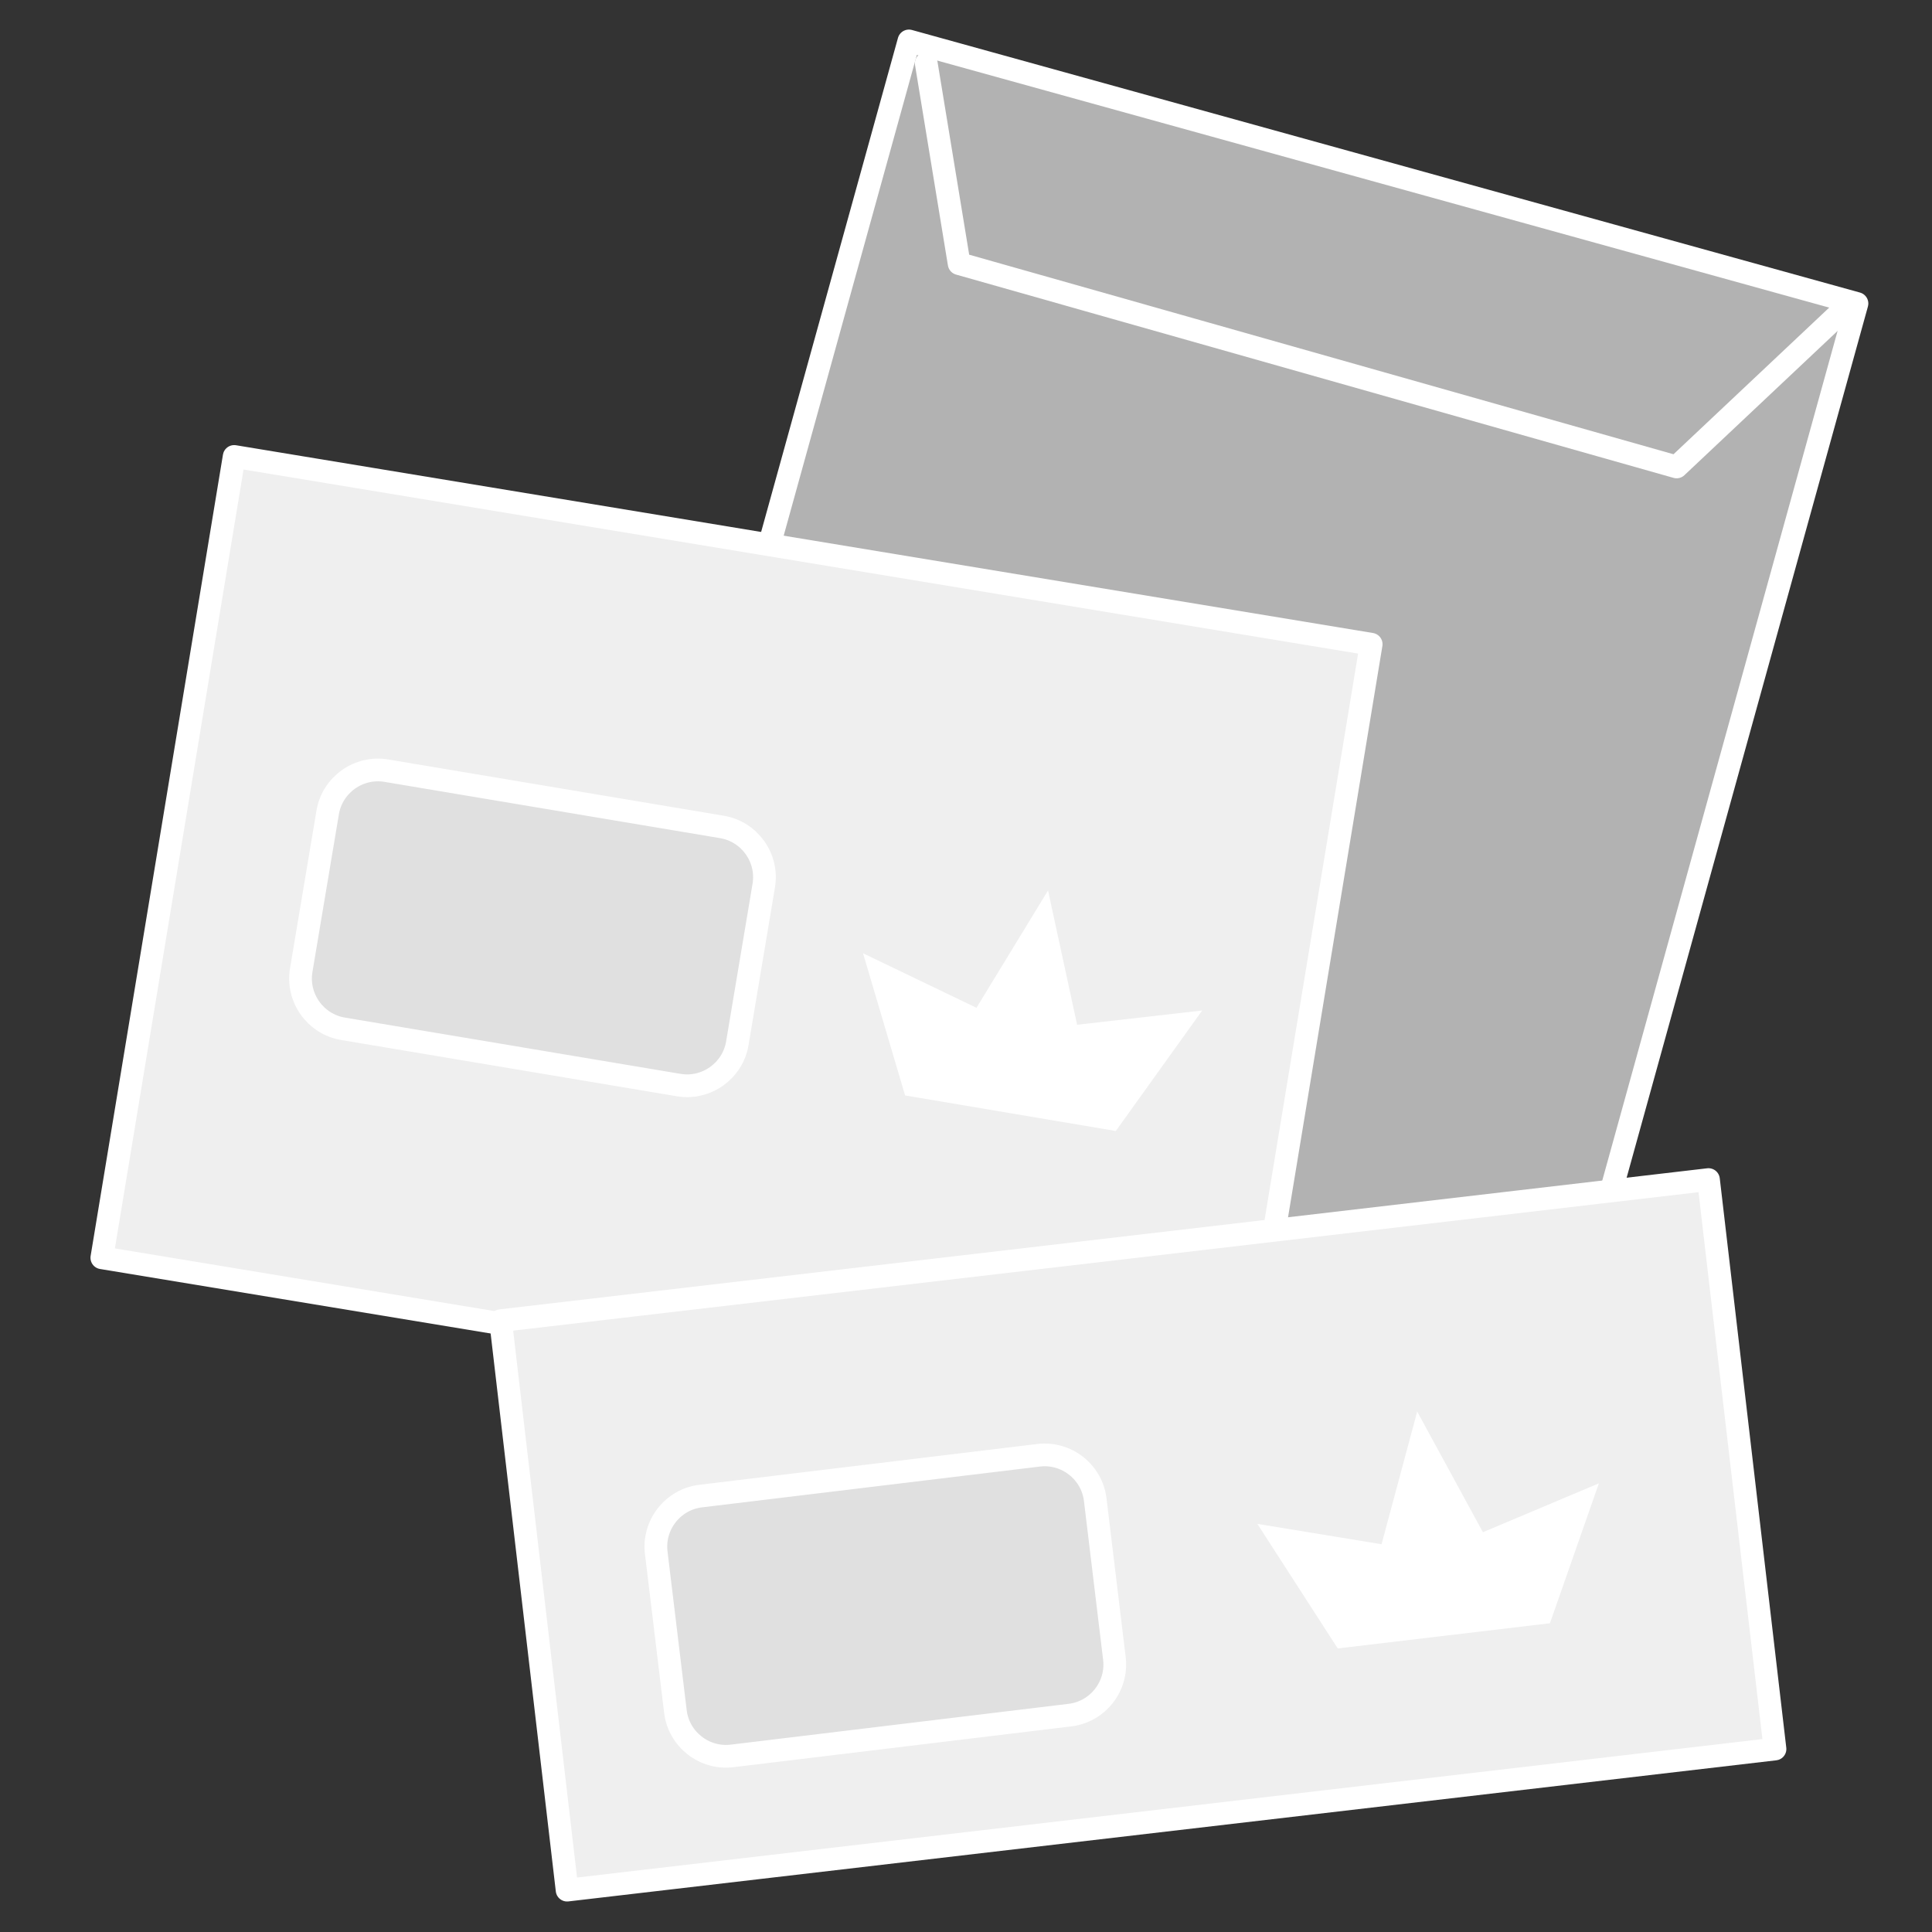
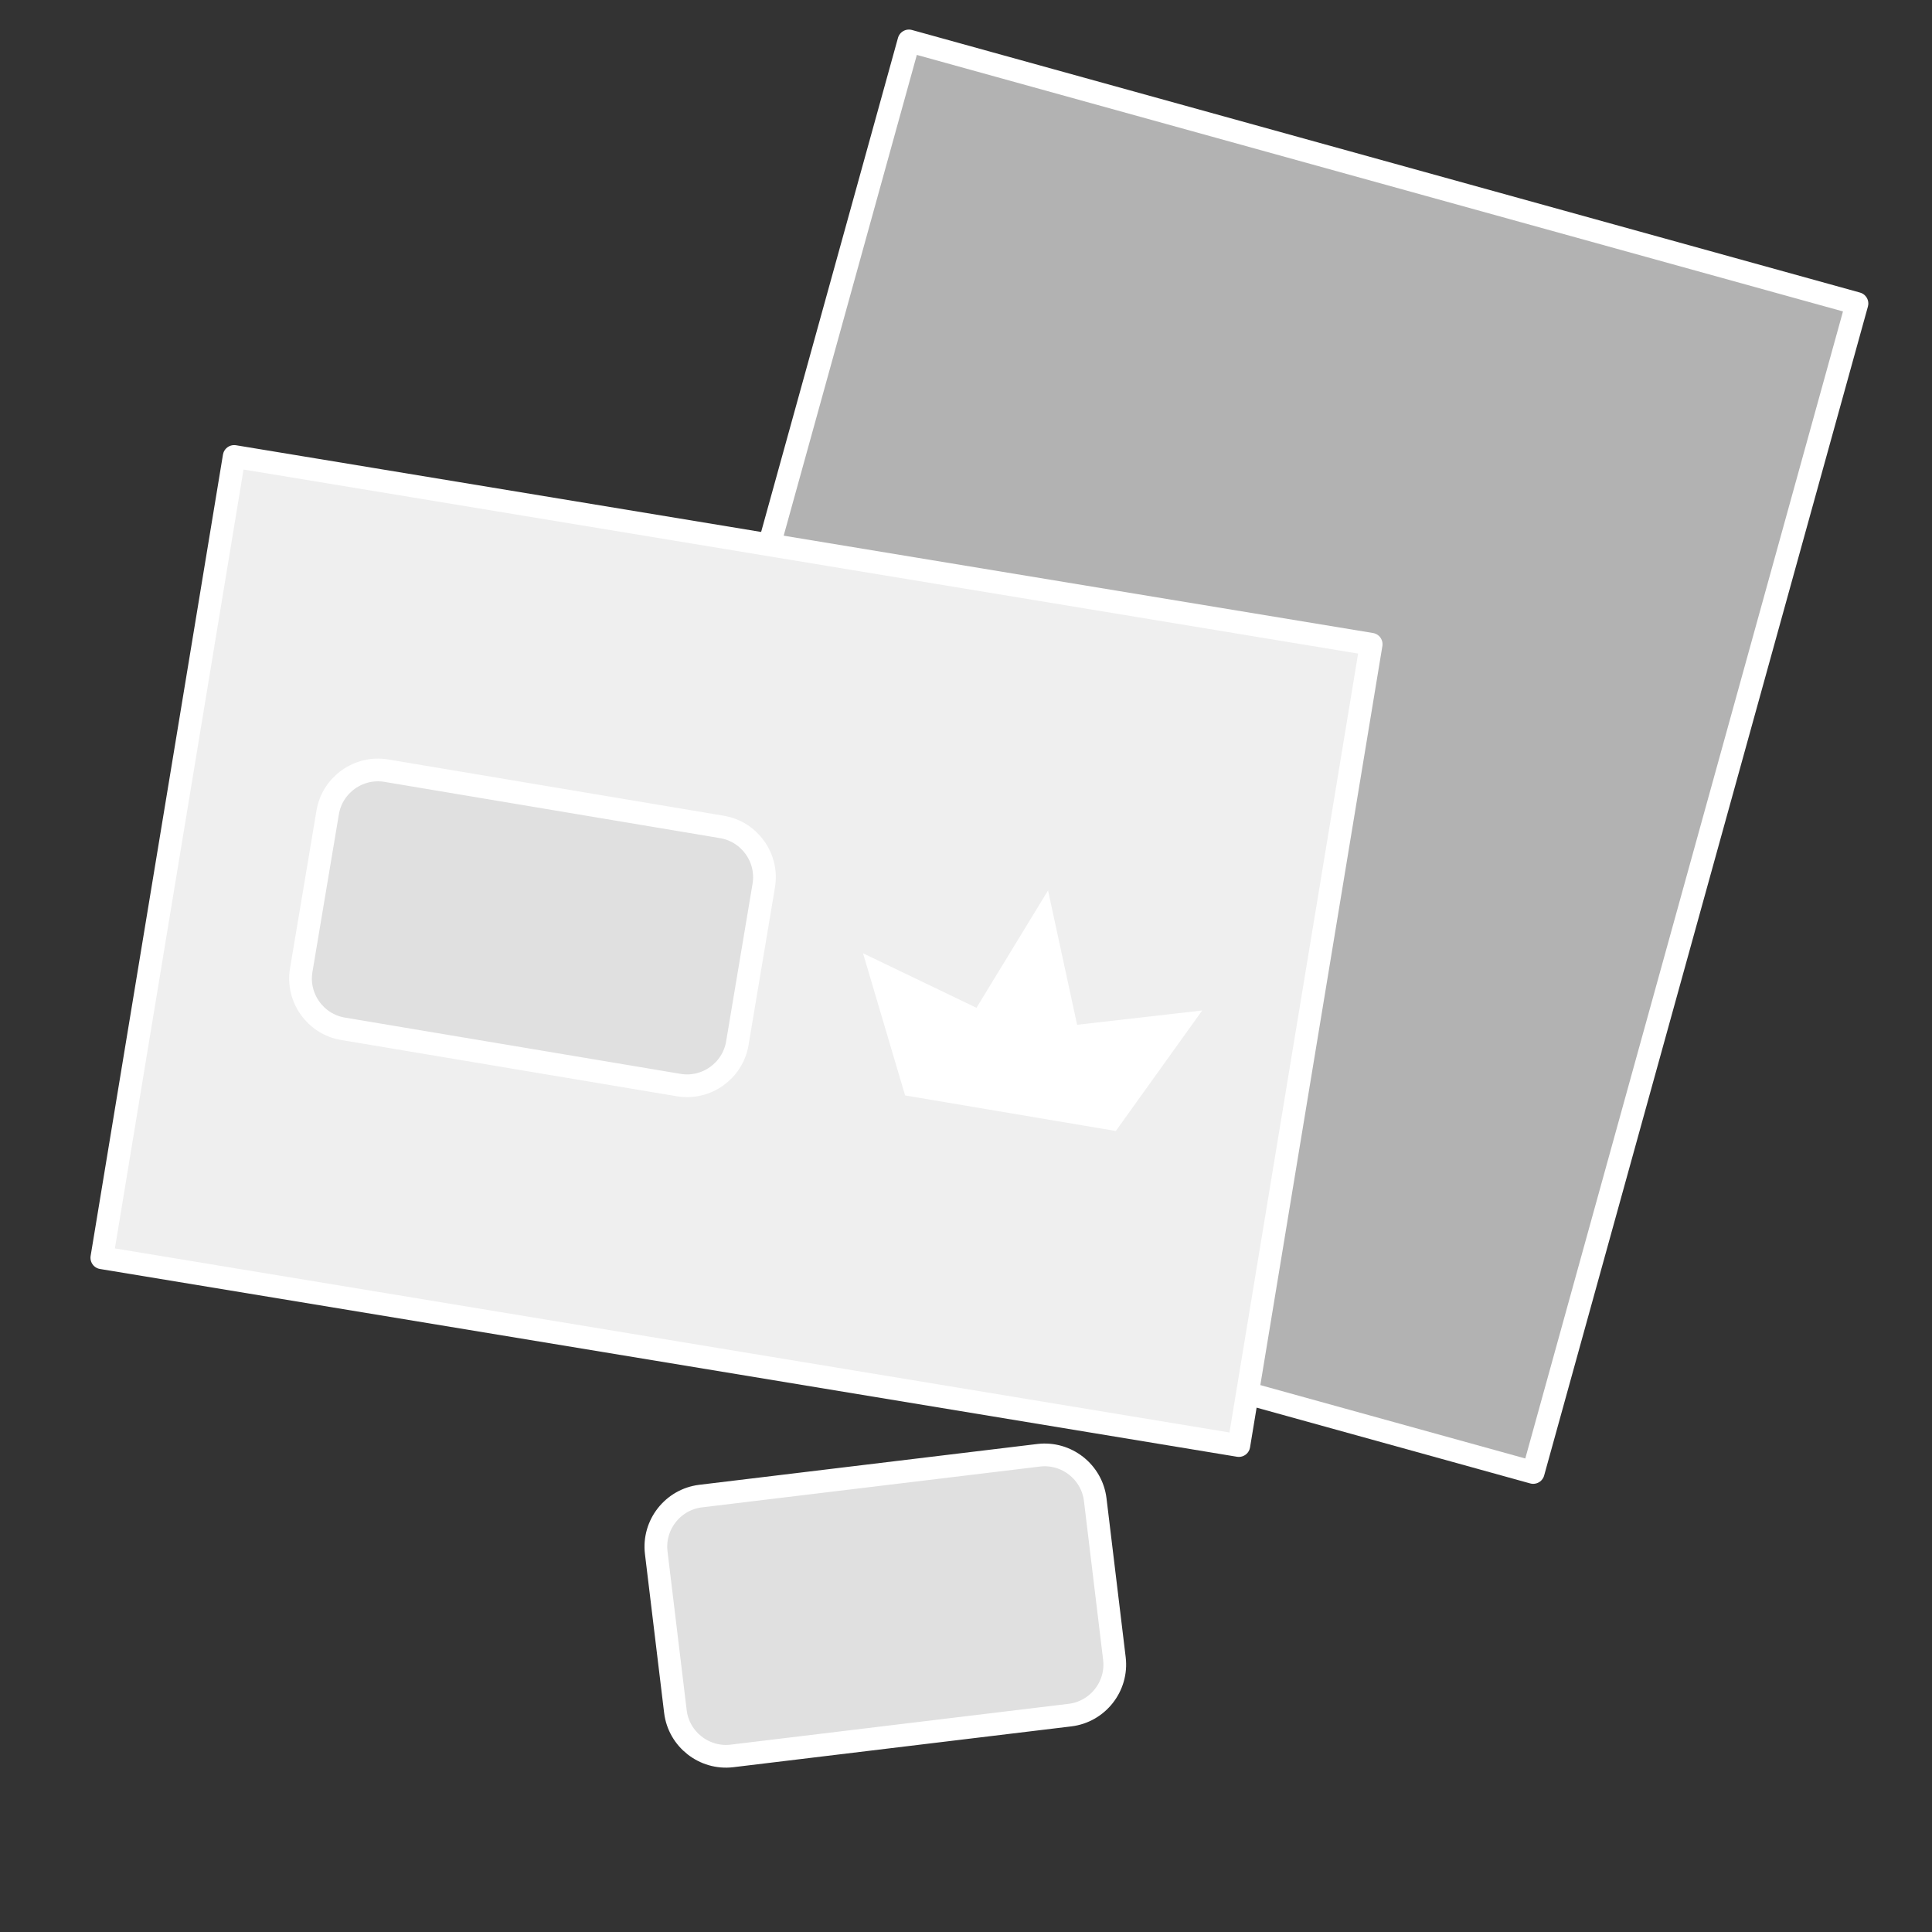
<svg xmlns="http://www.w3.org/2000/svg" version="1.1" x="0px" y="0px" viewBox="0 0 127.566 127.566" enable-background="new 0 0 127.566 127.566" xml:space="preserve">
  <rect x="0" y="0" width="127.566" height="127.566" fill="#333333" stroke="none" />
  <g id="Vorlage">
</g>
  <g id="Icon">
    <rect x="40.587" y="17.533" transform="matrix(0.267 -0.964 0.964 0.267 10.898 114.331)" fill="#B2B2B2" stroke="#FFFFFF" stroke-width="1.5" stroke-linecap="round" stroke-linejoin="round" stroke-miterlimit="10" width="80.066" height="64.935" />
    <rect x="21.785" y="24.747" transform="matrix(0.163 -0.987 0.987 0.163 -21.252 100.516)" fill="#EFEFEF" stroke="#FFFFFF" stroke-width="1.5" stroke-linecap="round" stroke-linejoin="round" stroke-miterlimit="10" width="53.606" height="76.062" />
    <g>
      <path fill="#E0E0E0" d="M22.647,67.929c-1.822-0.306-3.063-2.047-2.758-3.869l1.747-10.417c0.306-1.822,2.047-3.063,3.869-2.758    l22.167,3.717c1.822,0.306,3.063,2.047,2.758,3.869l-1.746,10.416c-0.306,1.822-2.047,3.063-3.869,2.758L22.647,67.929z" />
      <path fill="none" stroke="#FFFFFF" stroke-width="1.5" stroke-linecap="round" stroke-linejoin="round" stroke-miterlimit="10" d="    M22.647,67.929c-1.822-0.306-3.063-2.047-2.758-3.869l1.747-10.417c0.306-1.822,2.047-3.063,3.869-2.758l22.167,3.717    c1.822,0.306,3.063,2.047,2.758,3.869l-1.746,10.416c-0.306,1.822-2.047,3.063-3.869,2.758L22.647,67.929z" />
    </g>
-     <rect x="35.012" y="82.411" transform="matrix(0.993 -0.116 0.116 0.993 -11.275 9.429)" fill="#EFEFEF" stroke="#FFFFFF" stroke-width="1.5" stroke-linecap="round" stroke-linejoin="round" stroke-miterlimit="10" width="80.318" height="37.865" />
    <g>
      <path fill="#E0E0E0" d="M48.334,115.94c-1.835,0.221-3.517-1.098-3.738-2.933l-1.266-10.486c-0.221-1.835,1.098-3.517,2.933-3.738    l22.315-2.694c1.835-0.221,3.517,1.098,3.738,2.933l1.266,10.485c0.222,1.835-1.098,3.517-2.933,3.738L48.334,115.94z" />
      <path fill="none" stroke="#FFFFFF" stroke-width="1.5" stroke-linecap="round" stroke-linejoin="round" stroke-miterlimit="10" d="    M48.334,115.94c-1.835,0.221-3.517-1.098-3.738-2.933l-1.266-10.486c-0.221-1.835,1.098-3.517,2.933-3.738l22.315-2.694    c1.835-0.221,3.517,1.098,3.738,2.933l1.266,10.485c0.222,1.835-1.098,3.517-2.933,3.738L48.334,115.94z" />
    </g>
-     <polyline fill="none" stroke="#FFFFFF" stroke-width="1.5" stroke-linecap="round" stroke-linejoin="round" stroke-miterlimit="10" points="   61.159,4.184 63.33,17.408 110.703,30.831 121.25,20.897  " />
  </g>
  <g id="premium">
-     <polygon fill-rule="evenodd" clip-rule="evenodd" fill="#FFFFFF" points="102.339,107.18 105.572,97.941 97.914,101.169    93.583,93.216 93.579,93.179 93.575,93.199 93.566,93.181 93.57,93.217 91.221,101.964 83.021,100.618 88.328,108.843    95.327,108.013 95.34,108.012  " />
    <polygon fill-rule="evenodd" clip-rule="evenodd" fill="#FFFFFF" points="73.675,74.677 79.378,66.72 71.12,67.663 69.203,58.813    69.209,58.776 69.199,58.794 69.196,58.774 69.19,58.81 64.474,66.543 56.984,62.943 59.762,72.33 66.712,73.502 66.725,73.505     " />
  </g>
  <g id="Icon_x5F_darueber">
</g>
</svg>